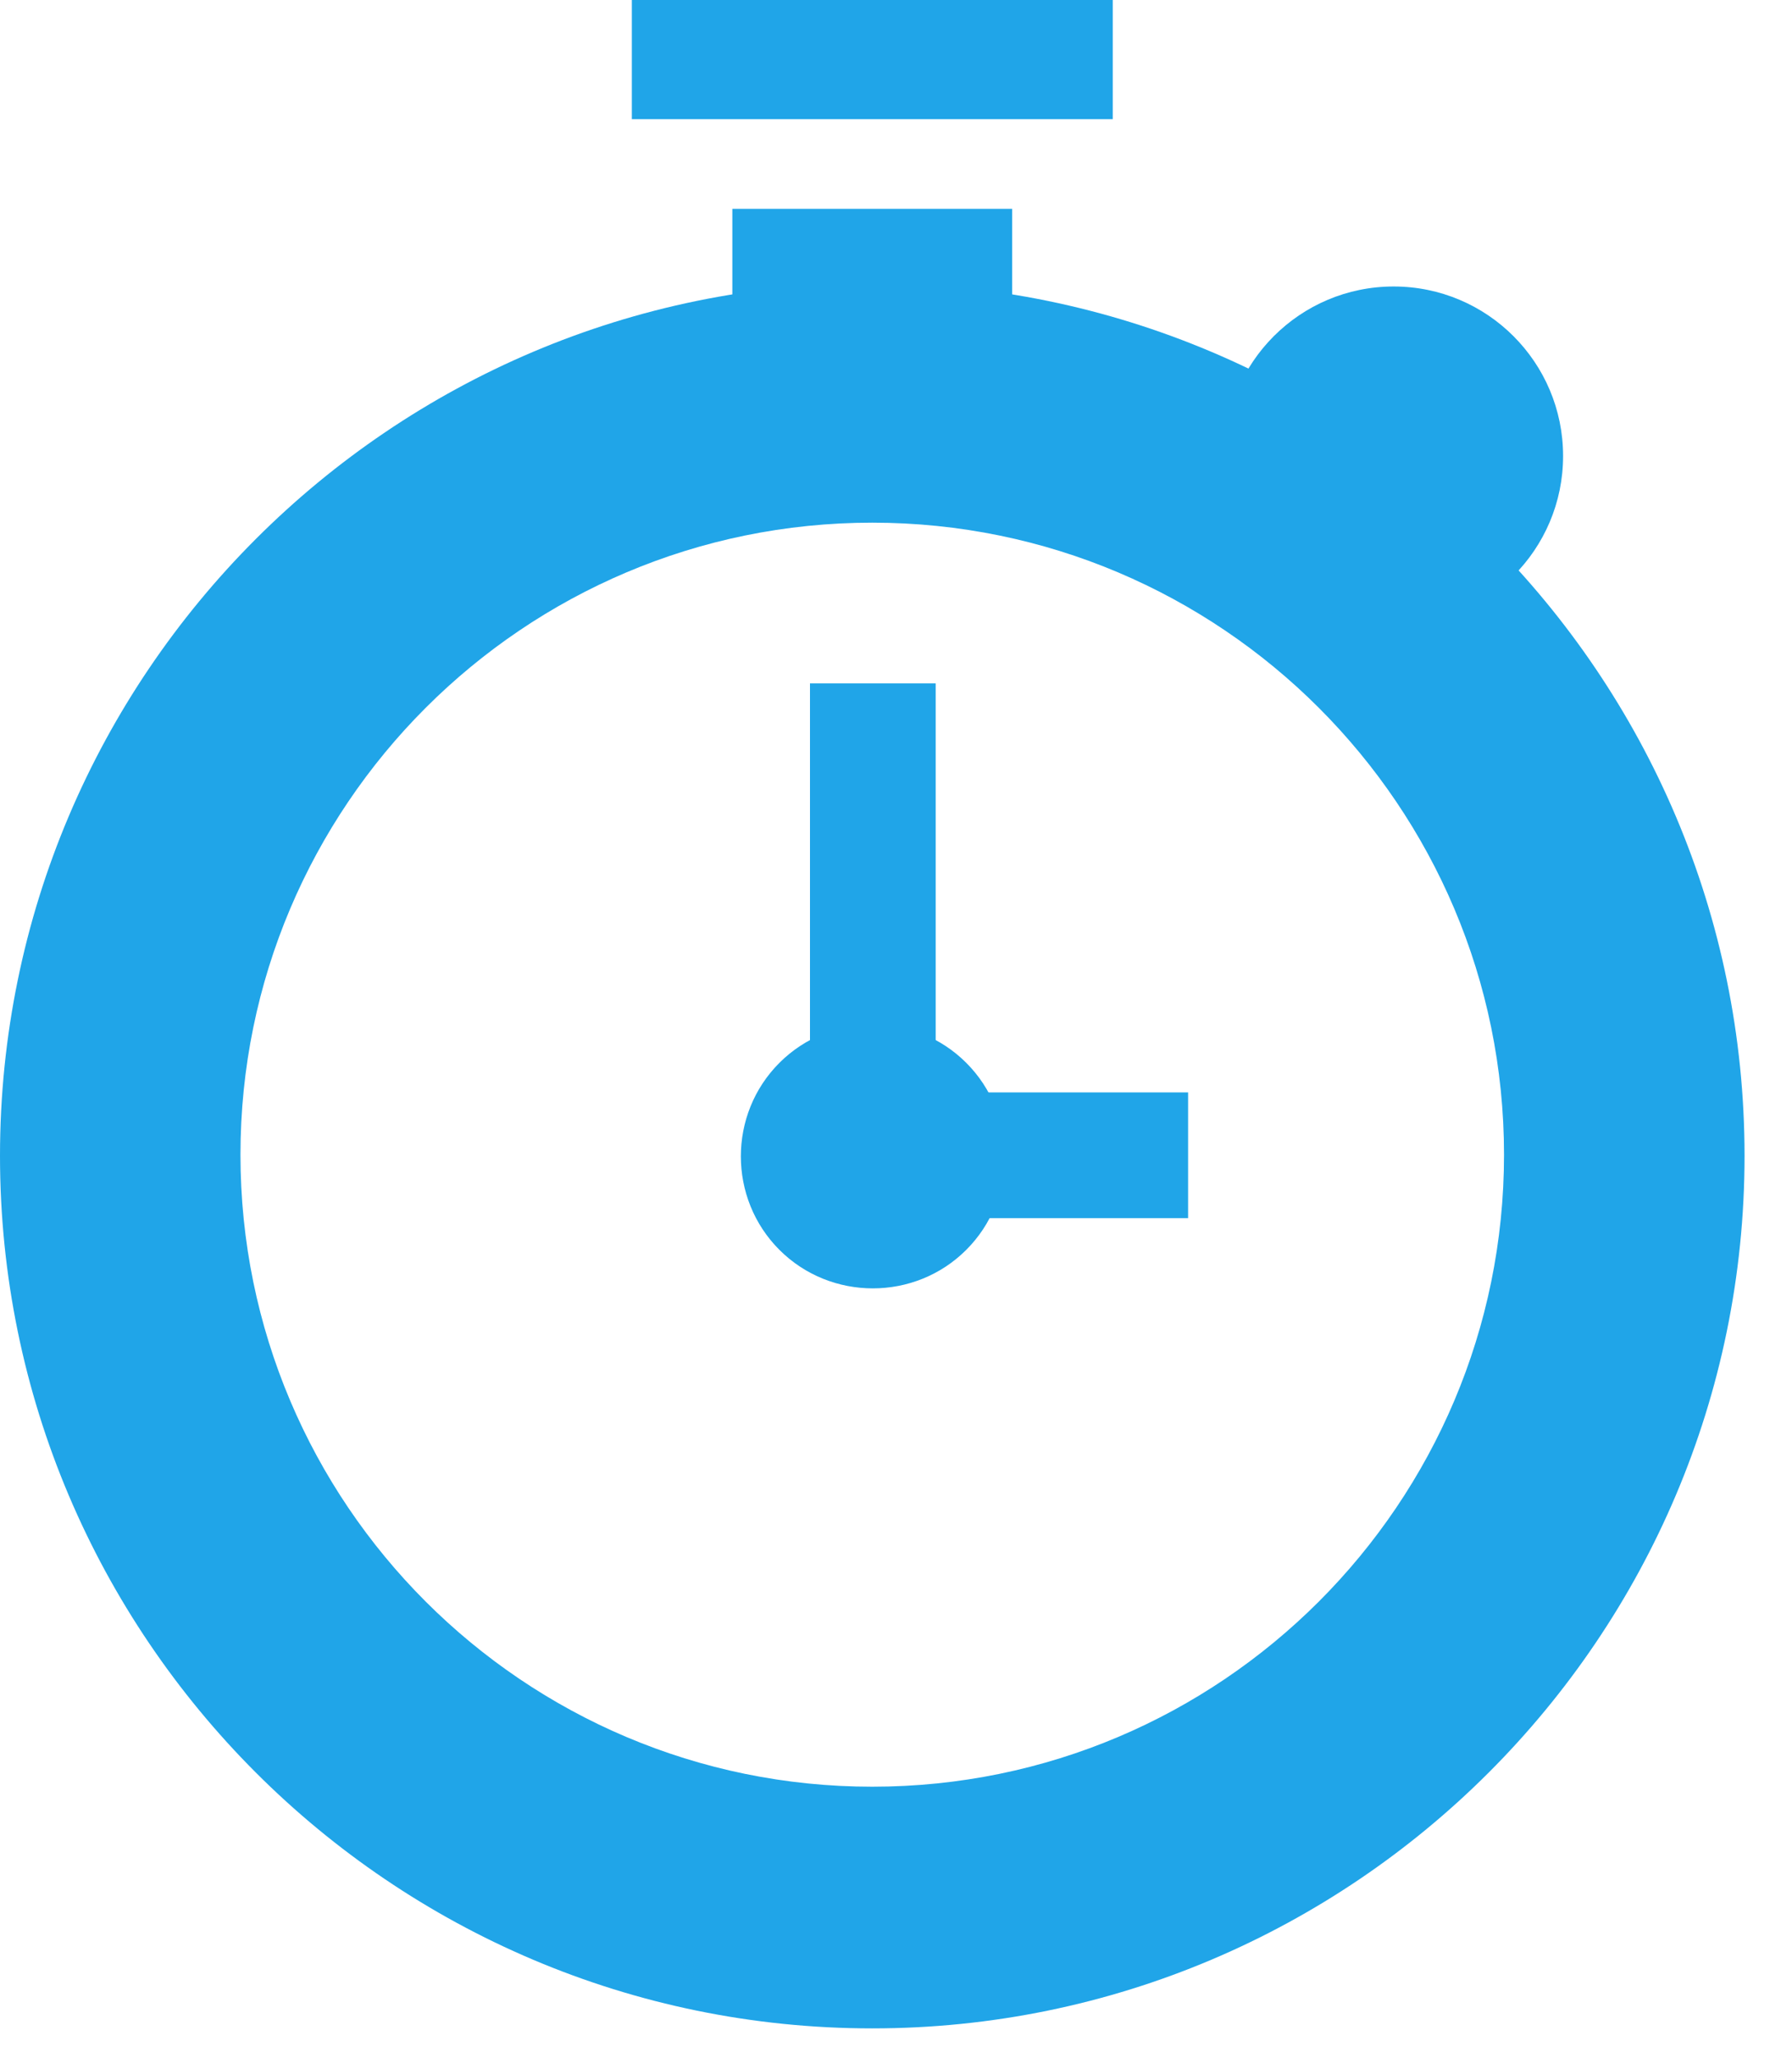
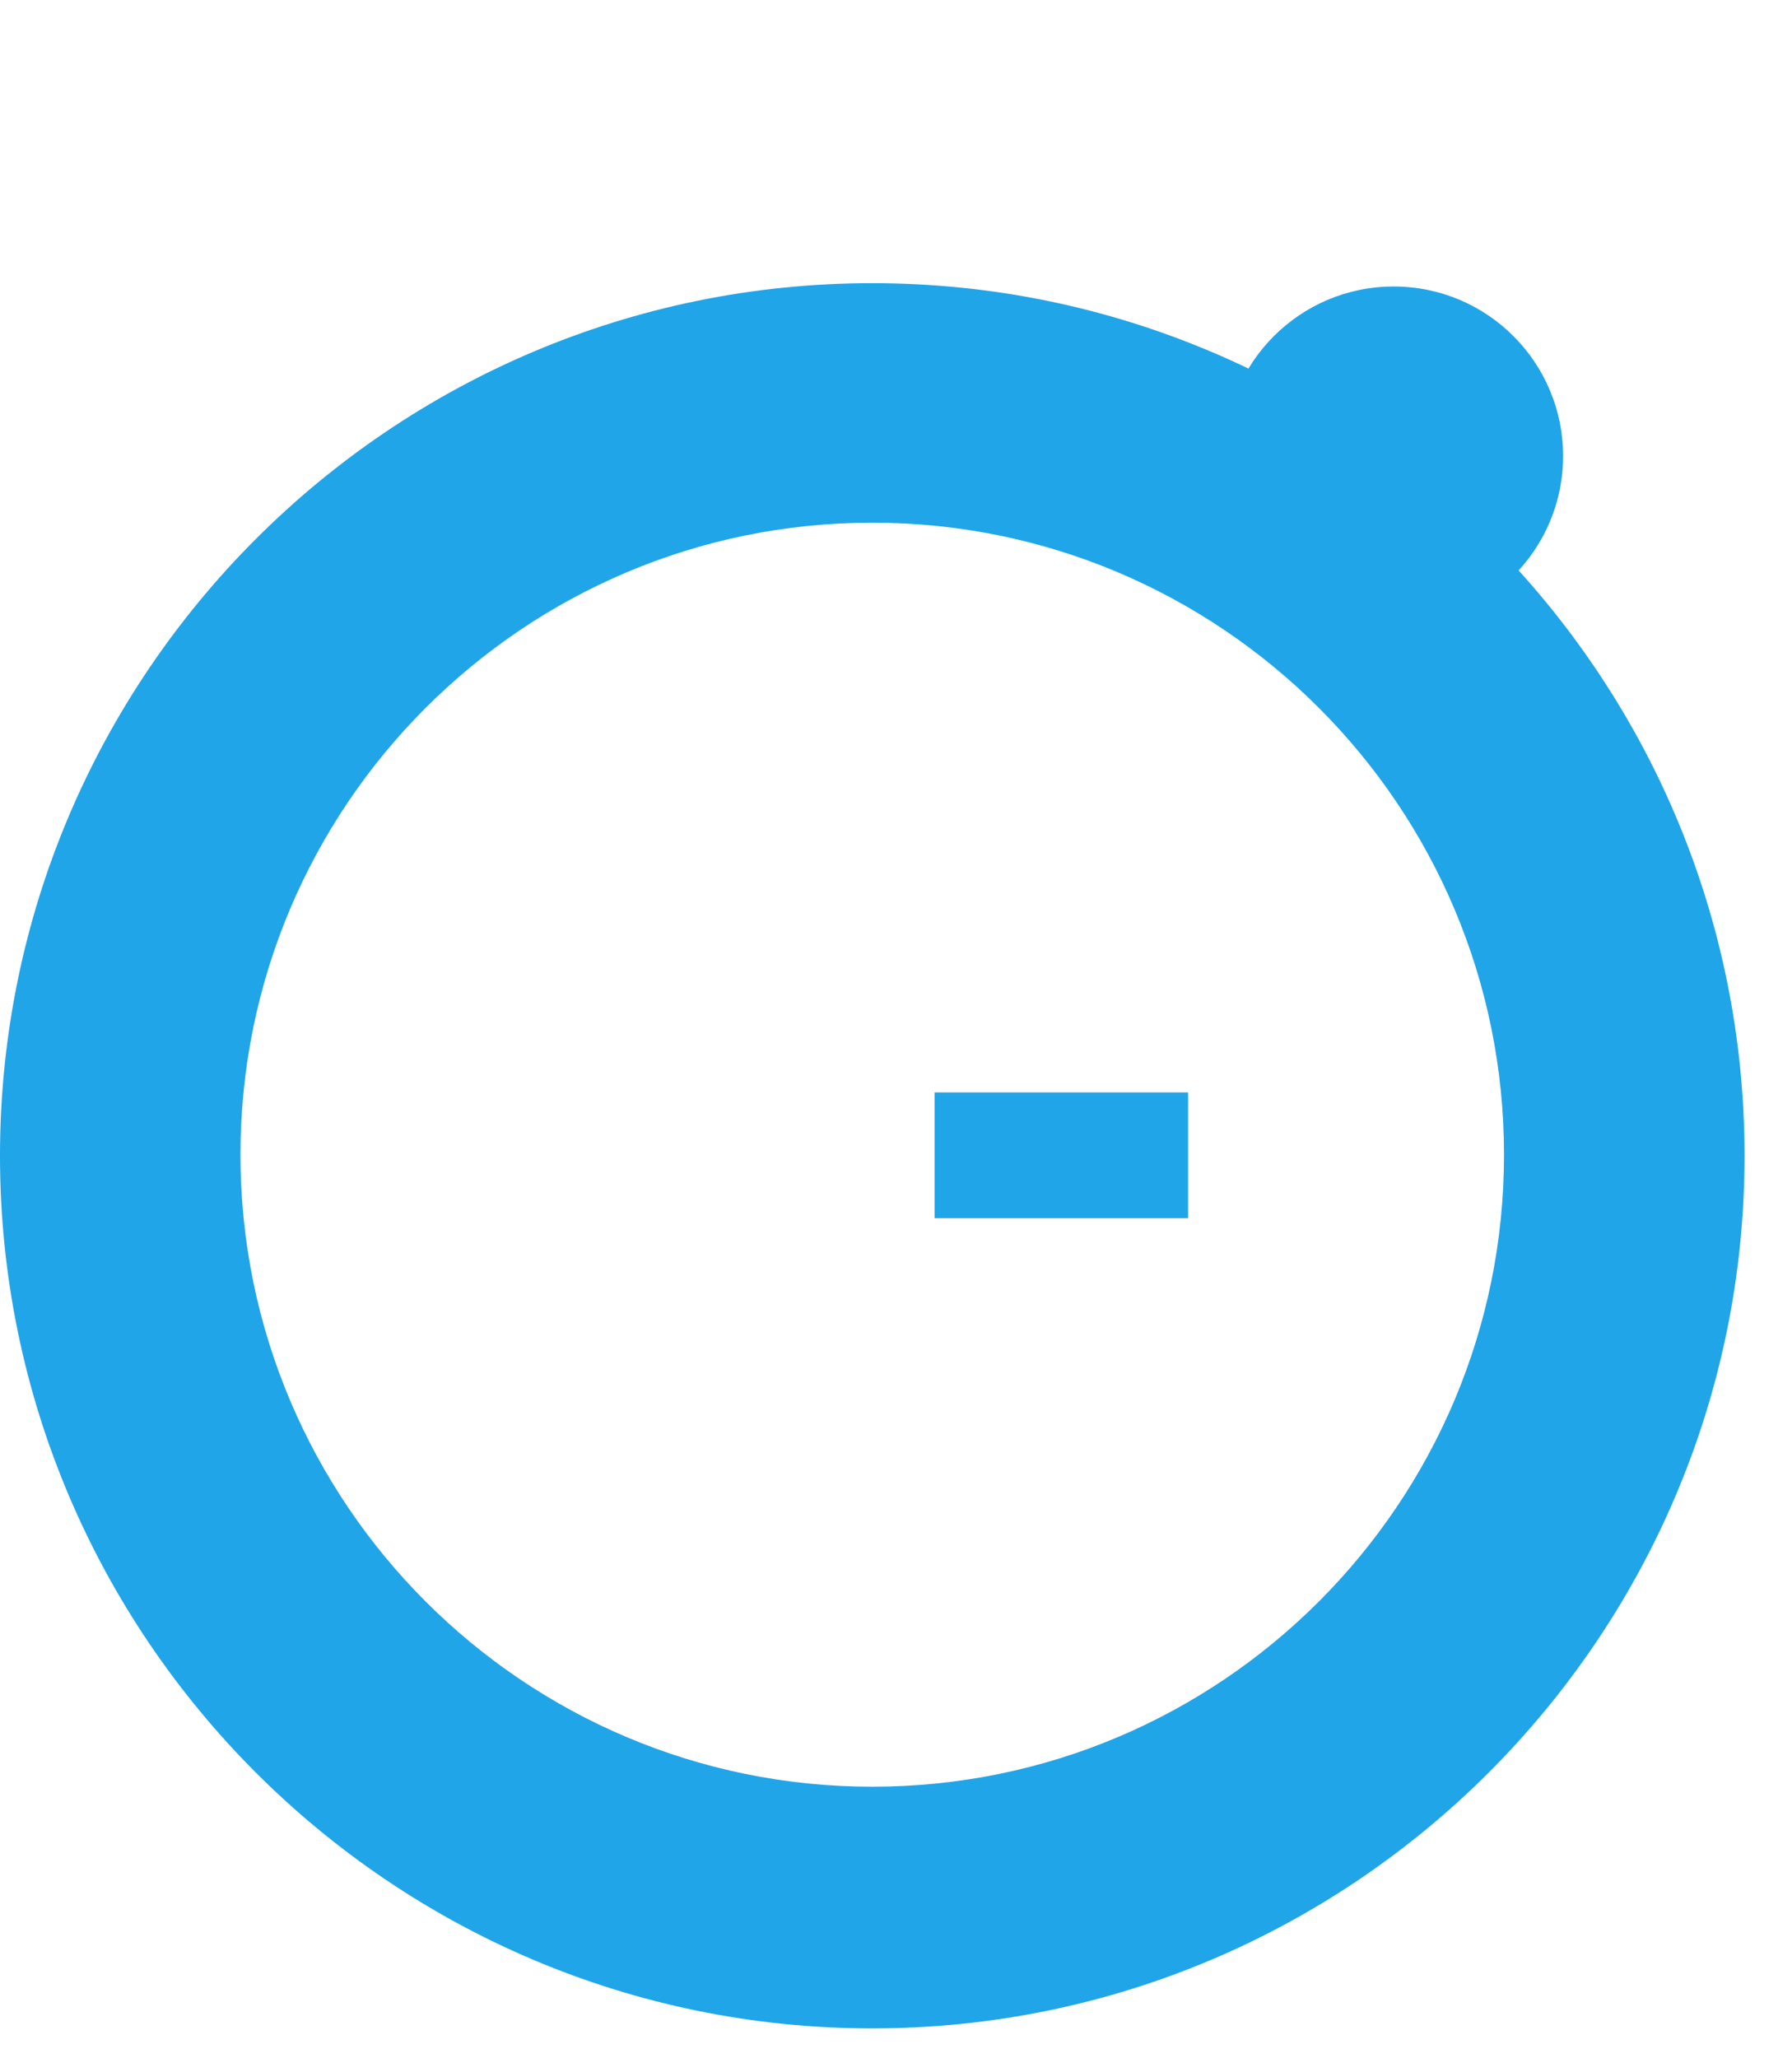
<svg xmlns="http://www.w3.org/2000/svg" width="27" height="31" viewBox="0 0 27 31" fill="none">
  <g clip-path="url(#clip0_293_1866)">
    <path d="M13.142 30.55C5.896 30.55 0 24.654 0 17.408C0 10.161 5.896 4.265 13.142 4.265C20.389 4.265 26.285 10.161 26.285 17.408C26.285 24.654 20.389 30.55 13.142 30.55ZM13.142 7.872C7.889 7.872 3.623 12.138 3.623 17.391C3.623 22.645 7.889 26.91 13.142 26.91C18.396 26.91 22.661 22.645 22.661 17.391C22.661 12.138 18.396 7.872 13.142 7.872Z" fill="#20A5E8" />
-     <path d="M15.25 3.146H11.034V6.406H15.25V3.146Z" fill="#20A5E8" />
-     <path d="M16.766 0H9.52V1.795H16.766V0Z" fill="#20A5E8" />
-     <path d="M14.098 16.107V10.293H12.204V16.107H14.098Z" fill="#20A5E8" />
    <path d="M14.081 18.347H17.901V16.453H14.081V18.347Z" fill="#20A5E8" />
    <path d="M20.998 9.42C22.408 9.42 23.551 8.277 23.551 6.868C23.551 5.458 22.408 4.315 20.998 4.315C19.588 4.315 18.445 5.458 18.445 6.868C18.445 8.277 19.588 9.42 20.998 9.42Z" fill="#20A5E8" />
-     <path d="M14.559 18.824C13.785 19.598 12.517 19.598 11.743 18.824C10.969 18.05 10.969 16.782 11.743 16.008C12.517 15.234 13.785 15.234 14.559 16.008C15.333 16.782 15.333 18.05 14.559 18.824Z" fill="#20A5E8" />
  </g>
  <defs>
    <clipPath id="clip0_293_1866">
      <rect width="26.285" height="30.55" fill="white" />
    </clipPath>
  </defs>
</svg>